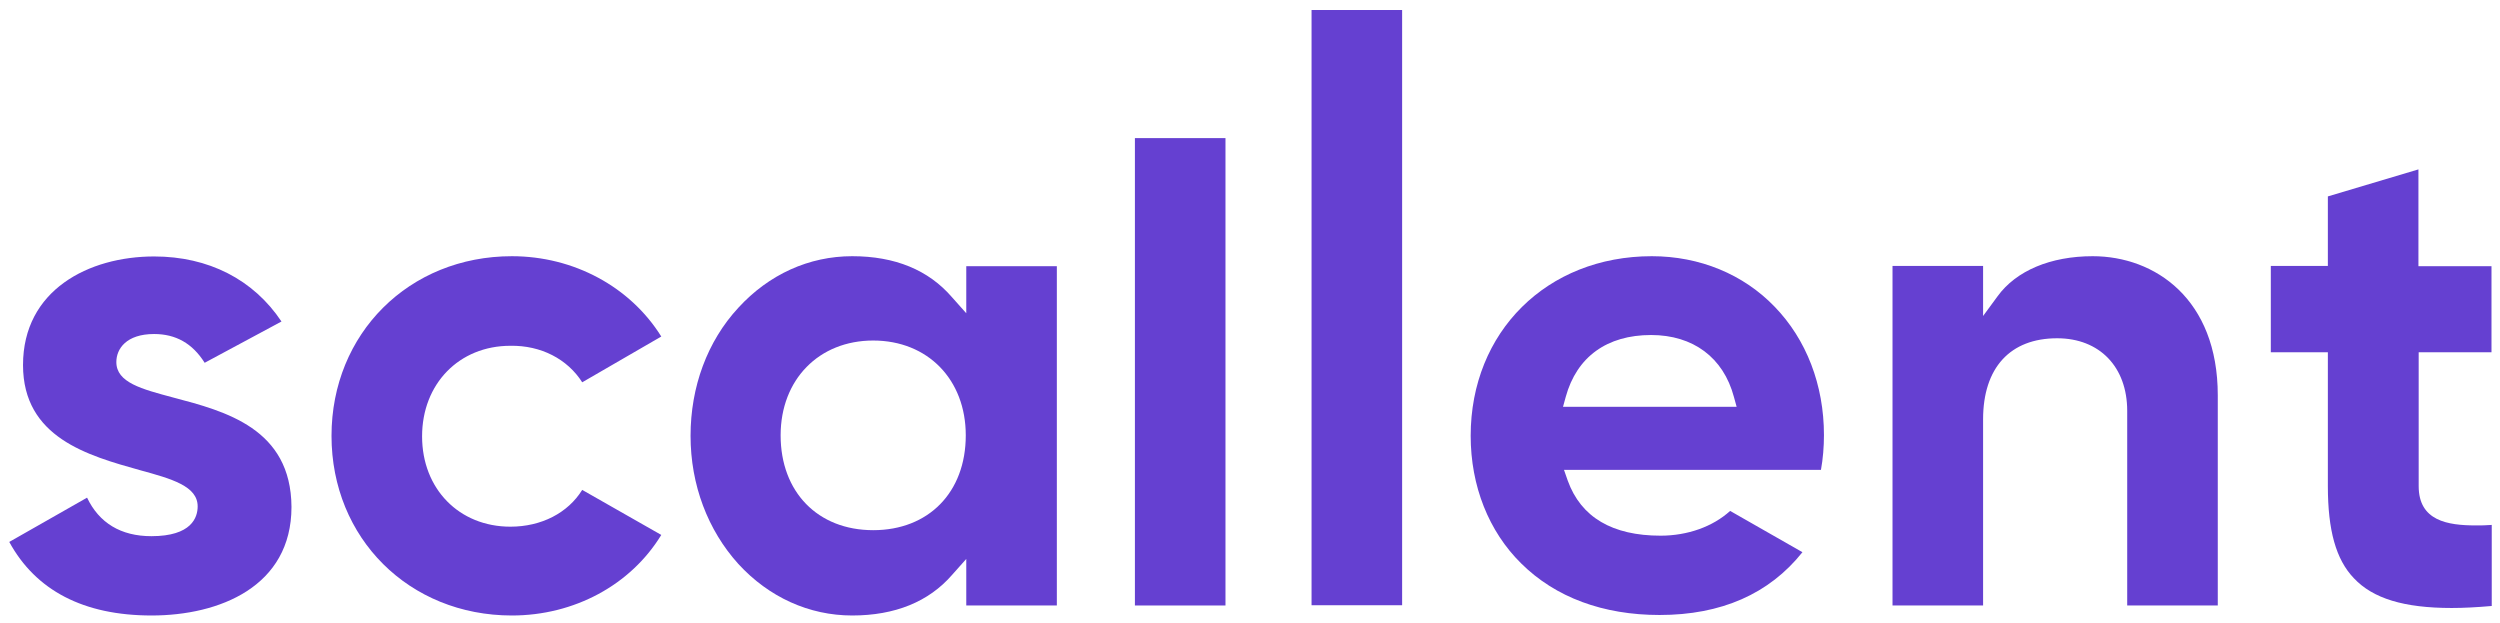
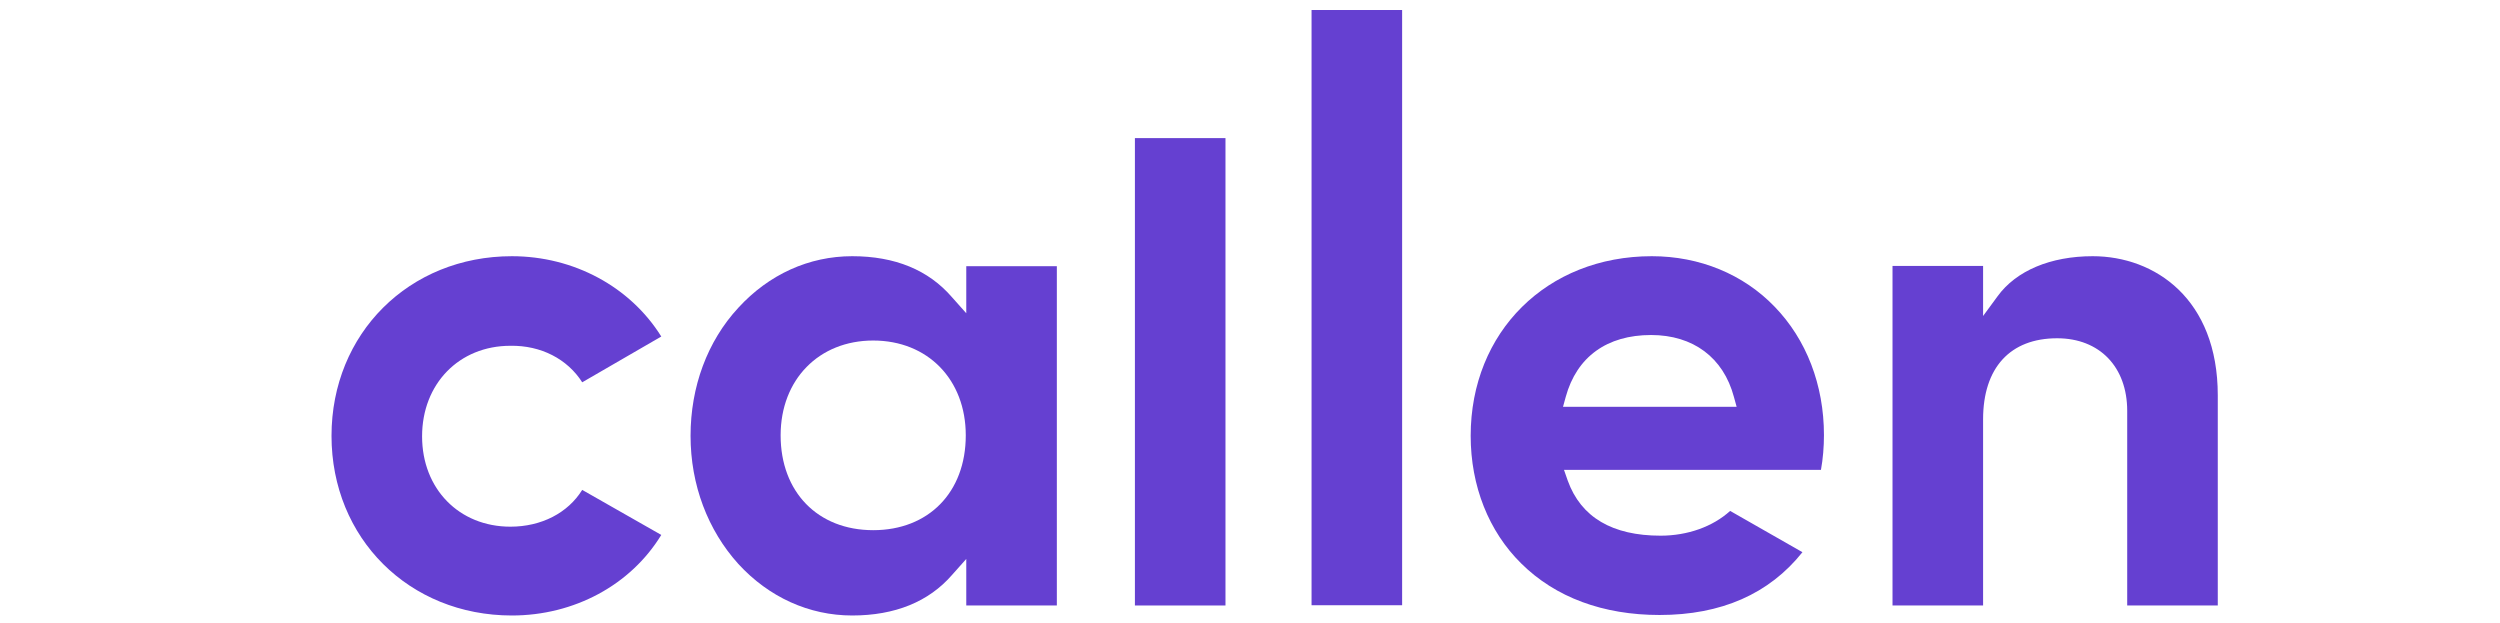
<svg xmlns="http://www.w3.org/2000/svg" version="1.1" id="Layer_1" x="0px" y="0px" viewBox="0 0 999.2 249.2" style="enable-background:new 0 0 999.2 249.2;" xml:space="preserve">
  <style type="text/css">
	.st0{fill:#6540D1;}
</style>
  <g>
    <g id="Layer_1_2_">
      <g>
-         <path class="st0" d="M69.3,158.9c-12.7-3.4-22.8-6-22.8-14.2c0-5.3,4-11.2,15.1-11.2c8.6,0,15.3,3.7,20.2,11.5l30.7-16.5     c-11.2-16.8-29.2-26-50.9-26c-26.1,0-52.4,13.4-52.4,43.4c0,29,26,36.2,46.7,42c12.8,3.5,23.1,6.4,23.1,14.5     c0,4.4-2.4,11.9-18.5,11.9c-12.2,0-20.9-5.3-25.7-15.4L3.7,216.6C14.3,236,33.4,246,60.6,246c27,0,55.9-11.5,55.9-43.4     C116.3,171.3,90.2,164.4,69.3,158.9z" />
        <path class="st0" d="M232.7,152.8l31.6-18.3c-12.4-19.9-35-32.1-59.7-32.1c-41.1,0-72.1,30.9-72.1,71.8s31,71.8,72.1,71.8     c24.9,0,47.5-12.2,59.7-32.2l-31.6-18c-5.7,9.2-16.3,14.7-28.7,14.7c-20.5,0-35.3-15.1-35.3-36.1s14.8-36.2,35.3-36.2     C216.2,138,226.8,143.5,232.7,152.8z" />
        <path class="st0" d="M340.6,102.4c-17.3,0-33.3,7.3-45.5,20.6c-12.4,13.4-19.1,31.6-19.1,51.2s6.9,37.7,19.1,51.2     c12.2,13.3,28.3,20.6,45.5,20.6c17.1,0,30.6-5.5,39.9-16.2l5.7-6.4V242h36.2V106.4h-36.2v18.8l-5.7-6.4     C371.1,107.9,357.7,102.4,340.6,102.4z M349,211.9c-22.2,0-37-15.3-37-37.9c0-22.3,15.3-37.9,37-37.9c21.8,0,37,15.6,37,37.9     C386,196.8,371.1,211.9,349,211.9z" />
        <rect x="453.6" y="55.2" class="st0" width="36.2" height="186.8" />
        <rect x="524.2" y="4" class="st0" width="36.2" height="237.9" />
        <path class="st0" d="M660.2,102.4c-41.9,0-72.4,30.2-72.4,71.8c0,20,7.2,38.2,20.2,51c13.7,13.6,32.8,20.6,55.3,20.6     c24.6,0,43.8-8.4,57.1-25.1l-28.9-16.5c-6.9,6.3-17,9.9-27.8,9.9c-19.2,0-31.8-7.3-37.1-22l-1.5-4.3h102.7     c0.8-4.4,1.2-9.2,1.2-13.9c0-20-7-38.2-19.7-51.3C696.8,109.6,679.3,102.4,660.2,102.4z M624.7,162.6l1.1-4     c4.4-16,16.5-24.7,34.1-24.7c16.8,0,28.9,9,33.1,24.7l1.1,4C694.1,162.6,624.7,162.6,624.7,162.6z" />
        <path class="st0" d="M836.4,102.4c-16.8,0-30.6,5.8-38,16l-5.8,7.9v-20h-36.2V242h36.2v-74.4c0-20.6,10.8-32.4,29.6-32.4     c17,0,28,11.5,28,29V242h36.2v-84C886.4,119.5,861.3,102.4,836.4,102.4z" />
-         <path class="st0" d="M995.8,140.9v-34.5h-29.2V67.7l-36.2,10.8v27.8h-22.8v34.5h22.8v53.5c0,17.6,3.2,29.3,10.4,36.8     c7.6,8.1,20,11.9,39.1,11.9c4.9,0,10.2-0.3,16-0.8v-32.4c-2.4,0.2-4.4,0.2-6.3,0.2c-11.3,0-22.9-1.8-22.9-15.7v-53.5H995.8z" />
      </g>
    </g>
  </g>
</svg>